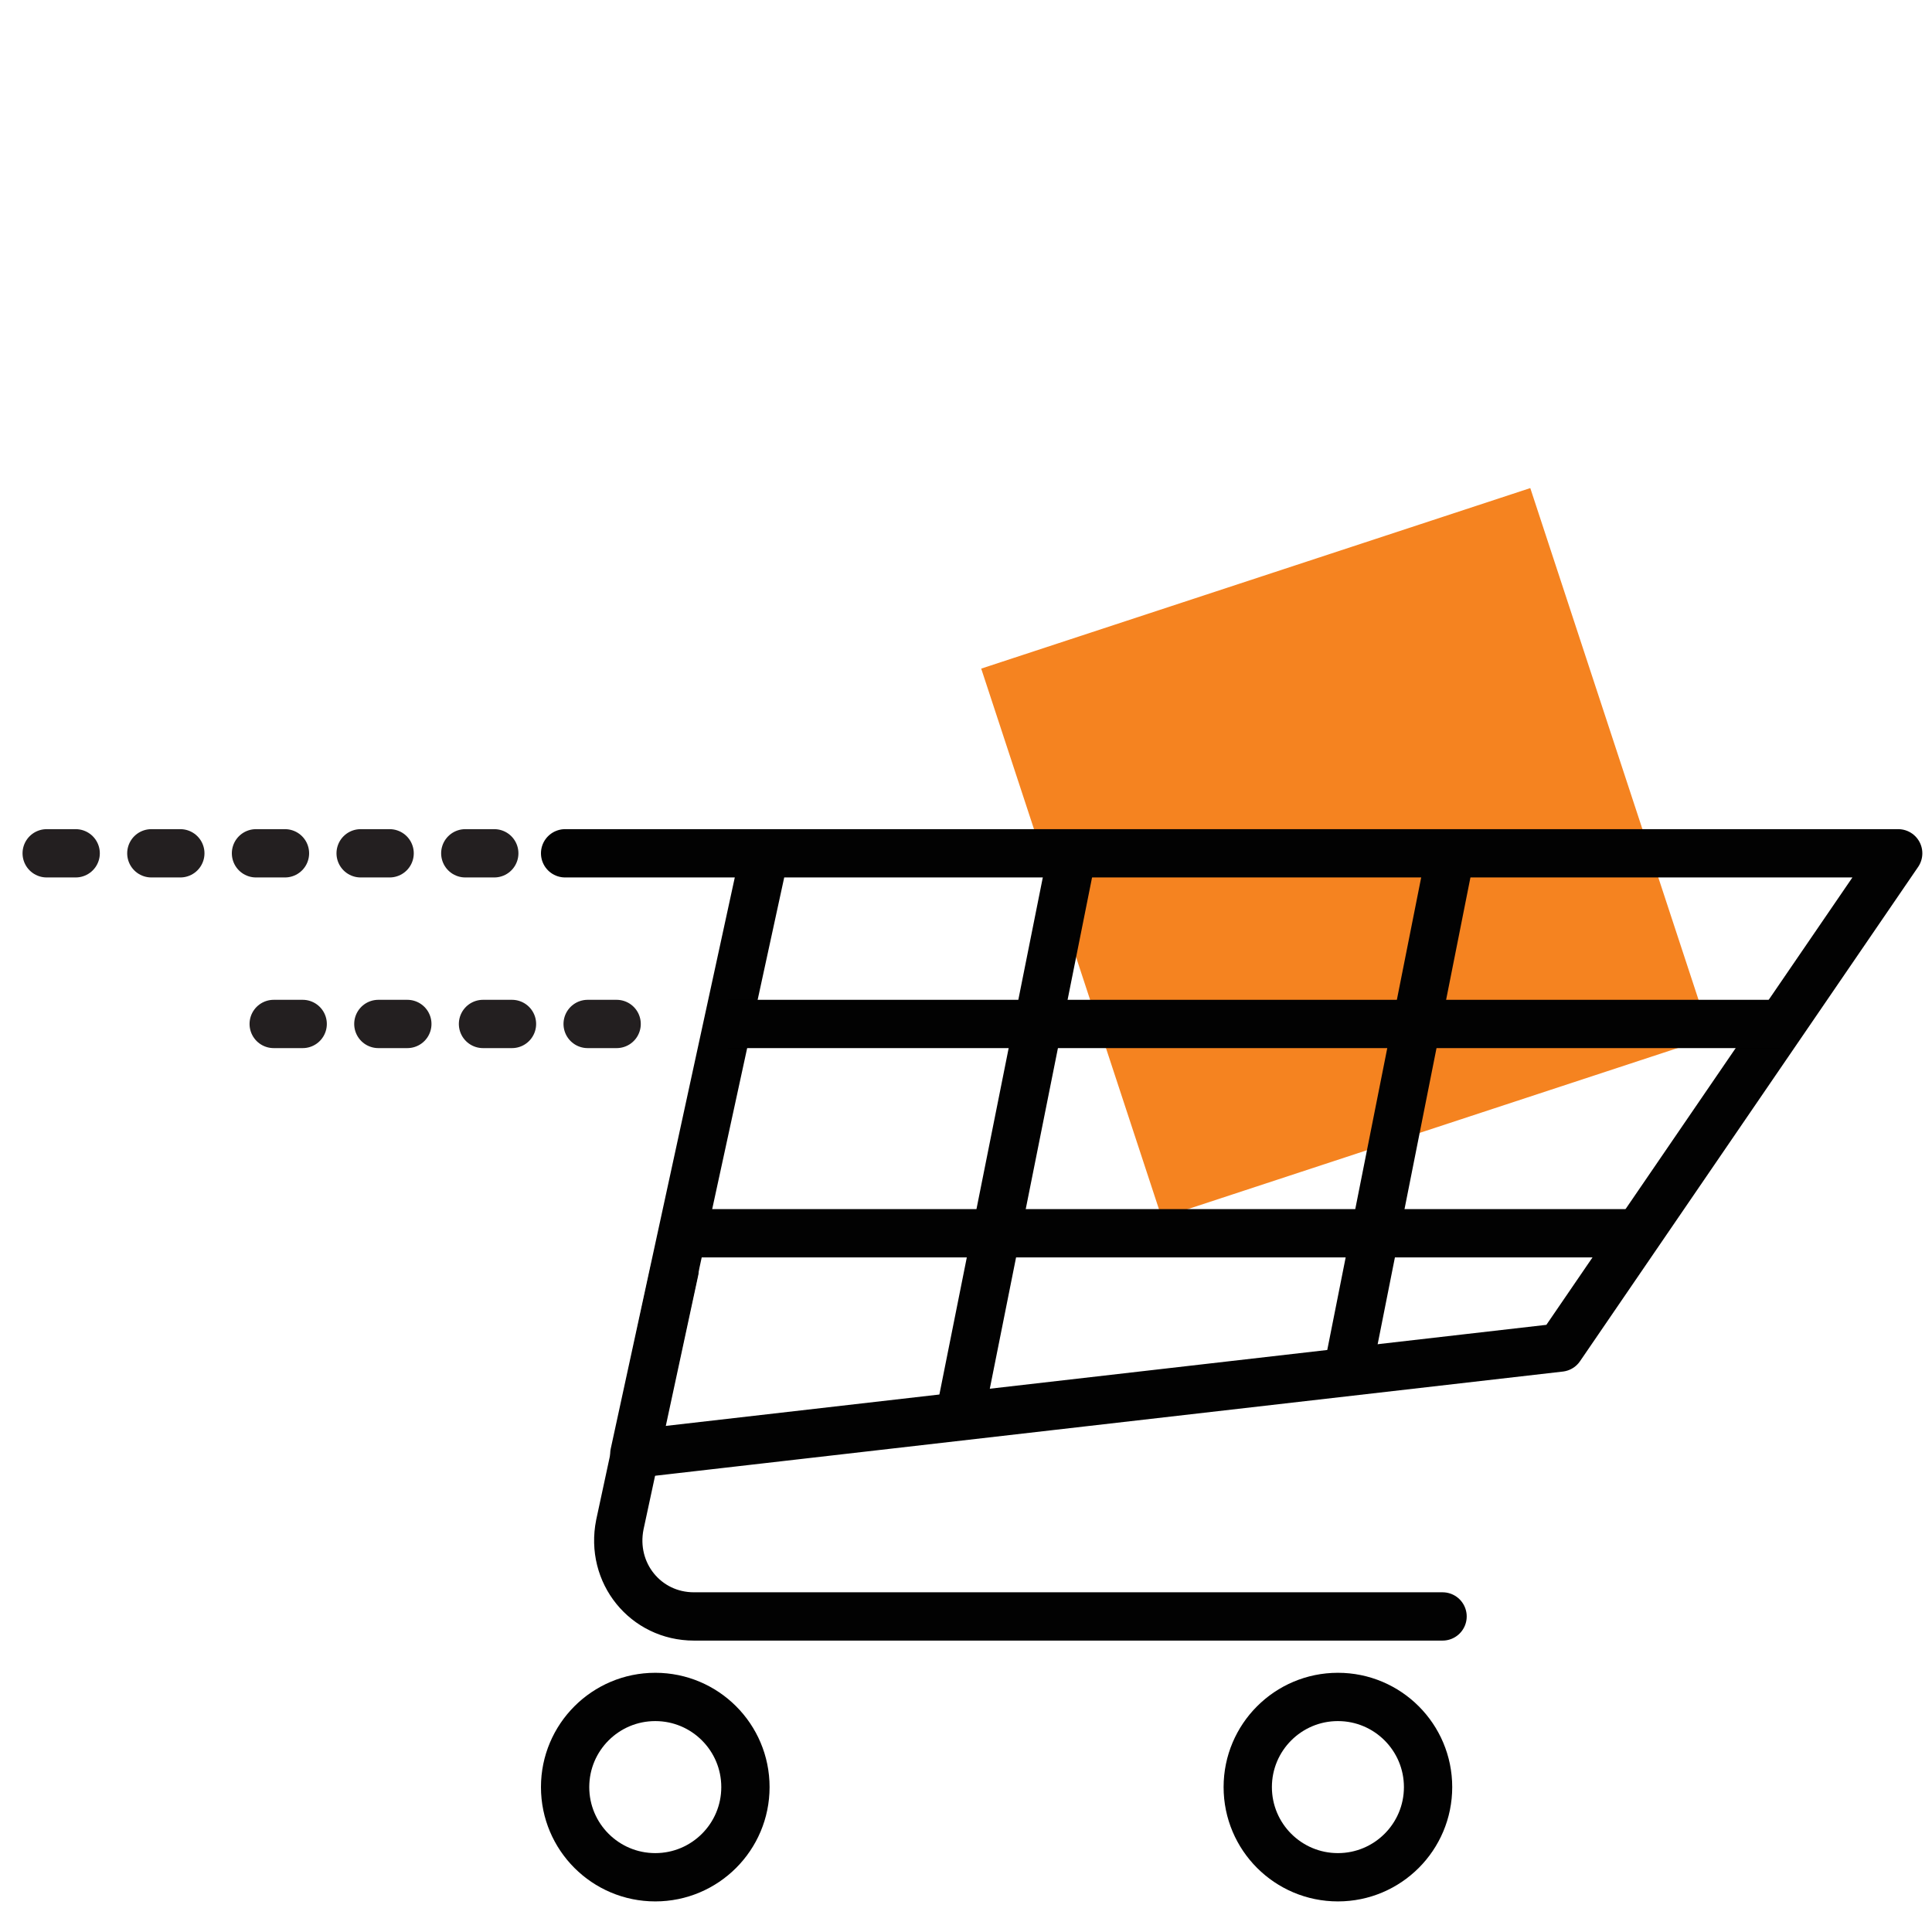
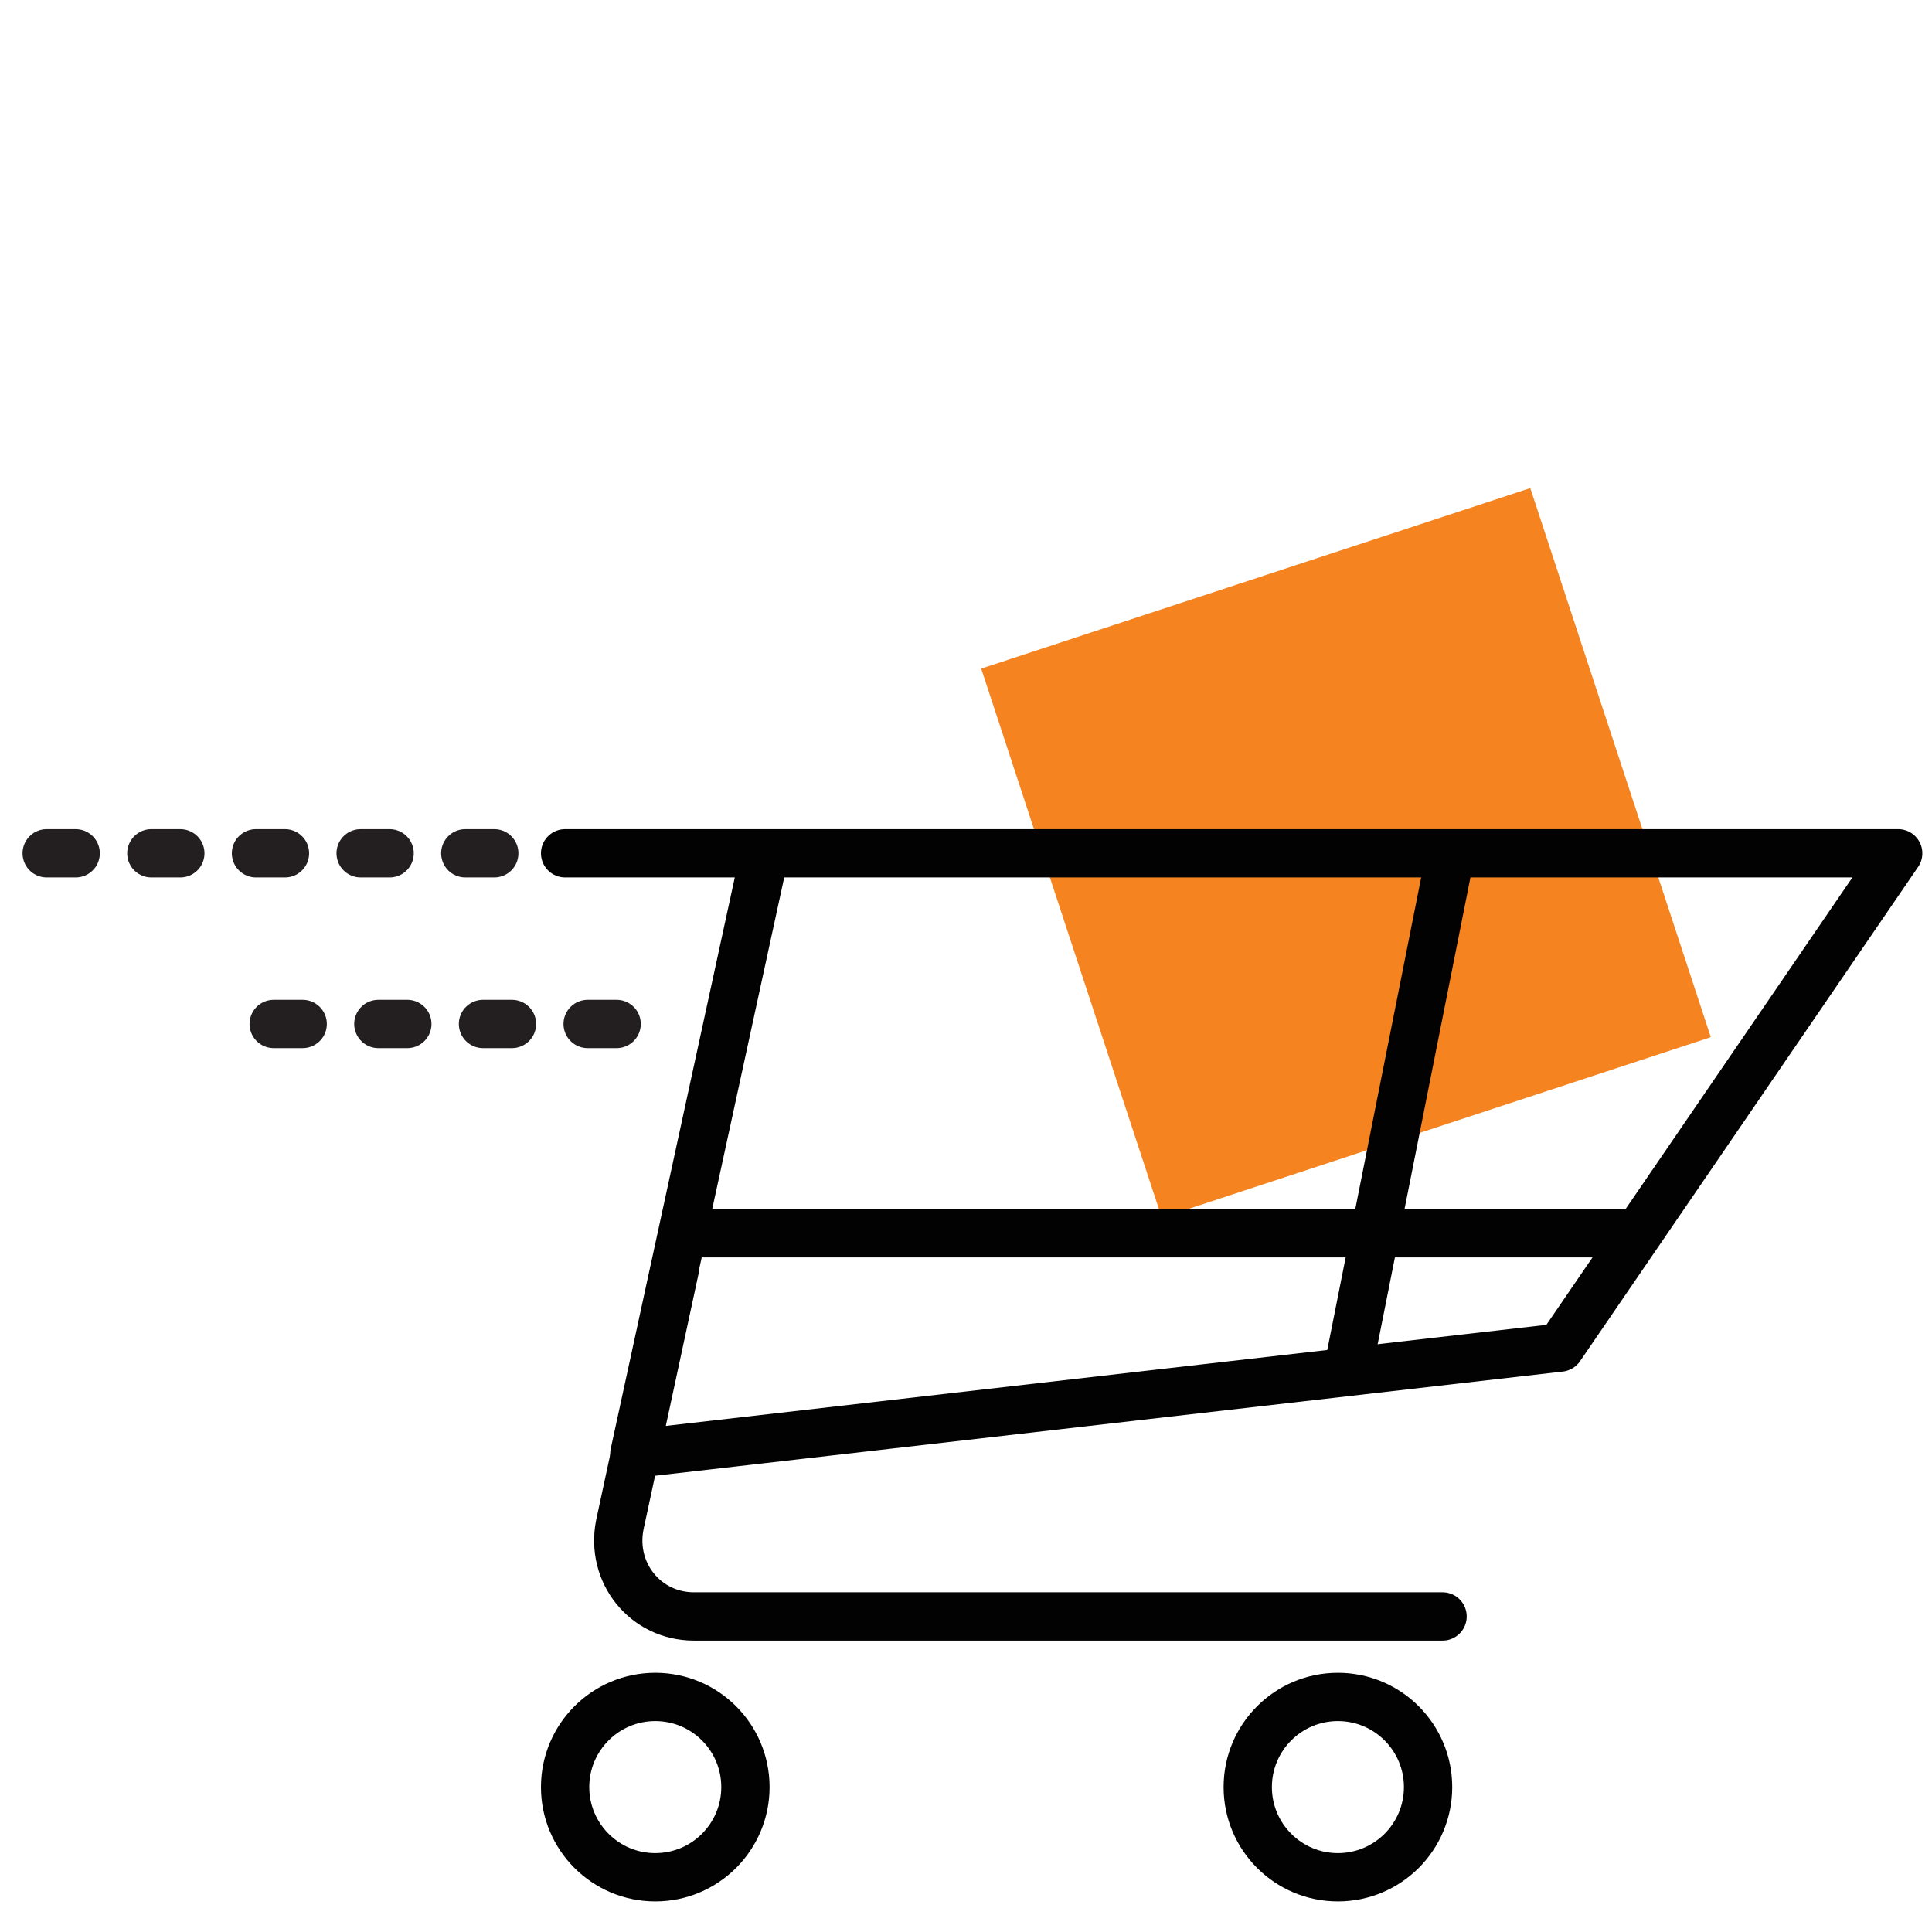
<svg xmlns="http://www.w3.org/2000/svg" id="Layer_1" viewBox="0 0 120 120">
  <defs>
    <style> .st0 { stroke: #231f20; stroke-dasharray: 1.8 4.7; } .st0, .st1, .st2, .st3 { fill: none; stroke-width: 3px; } .st0, .st1, .st3 { stroke-miterlimit: 10; } .st0, .st2, .st3 { stroke-linecap: round; } .st1, .st2, .st3 { stroke: #020202; } .st2 { stroke-linejoin: round; } .st4 { fill: #f58320; } </style>
  </defs>
  <rect class="st4" x="65.7" y="35" width="35.9" height="35.9" transform="translate(-12.4 28.8) rotate(-18.2)" />
  <polyline class="st2" points="35.1 53 117.9 53 96.9 83.7 39.4 90.3 47.5 53" />
  <path class="st3" d="M41.9,78.9l-3.4,15.8c-.6,3,1.6,5.7,4.6,5.7h46.5" />
  <circle class="st1" cx="40.7" cy="111" r="5.6" />
  <circle class="st1" cx="83.1" cy="111" r="5.6" />
  <line class="st0" x1="2.9" y1="53" x2="30.7" y2="53" />
  <line class="st0" x1="17" y1="63.6" x2="40.2" y2="63.6" />
-   <line class="st1" x1="45.2" y1="63.6" x2="110.6" y2="63.6" />
  <line class="st1" x1="42.4" y1="76.6" x2="101.8" y2="76.6" />
-   <line class="st1" x1="66.6" y1="53" x2="59.6" y2="88" />
  <line class="st1" x1="90.1" y1="53" x2="83.7" y2="85.2" />
</svg>